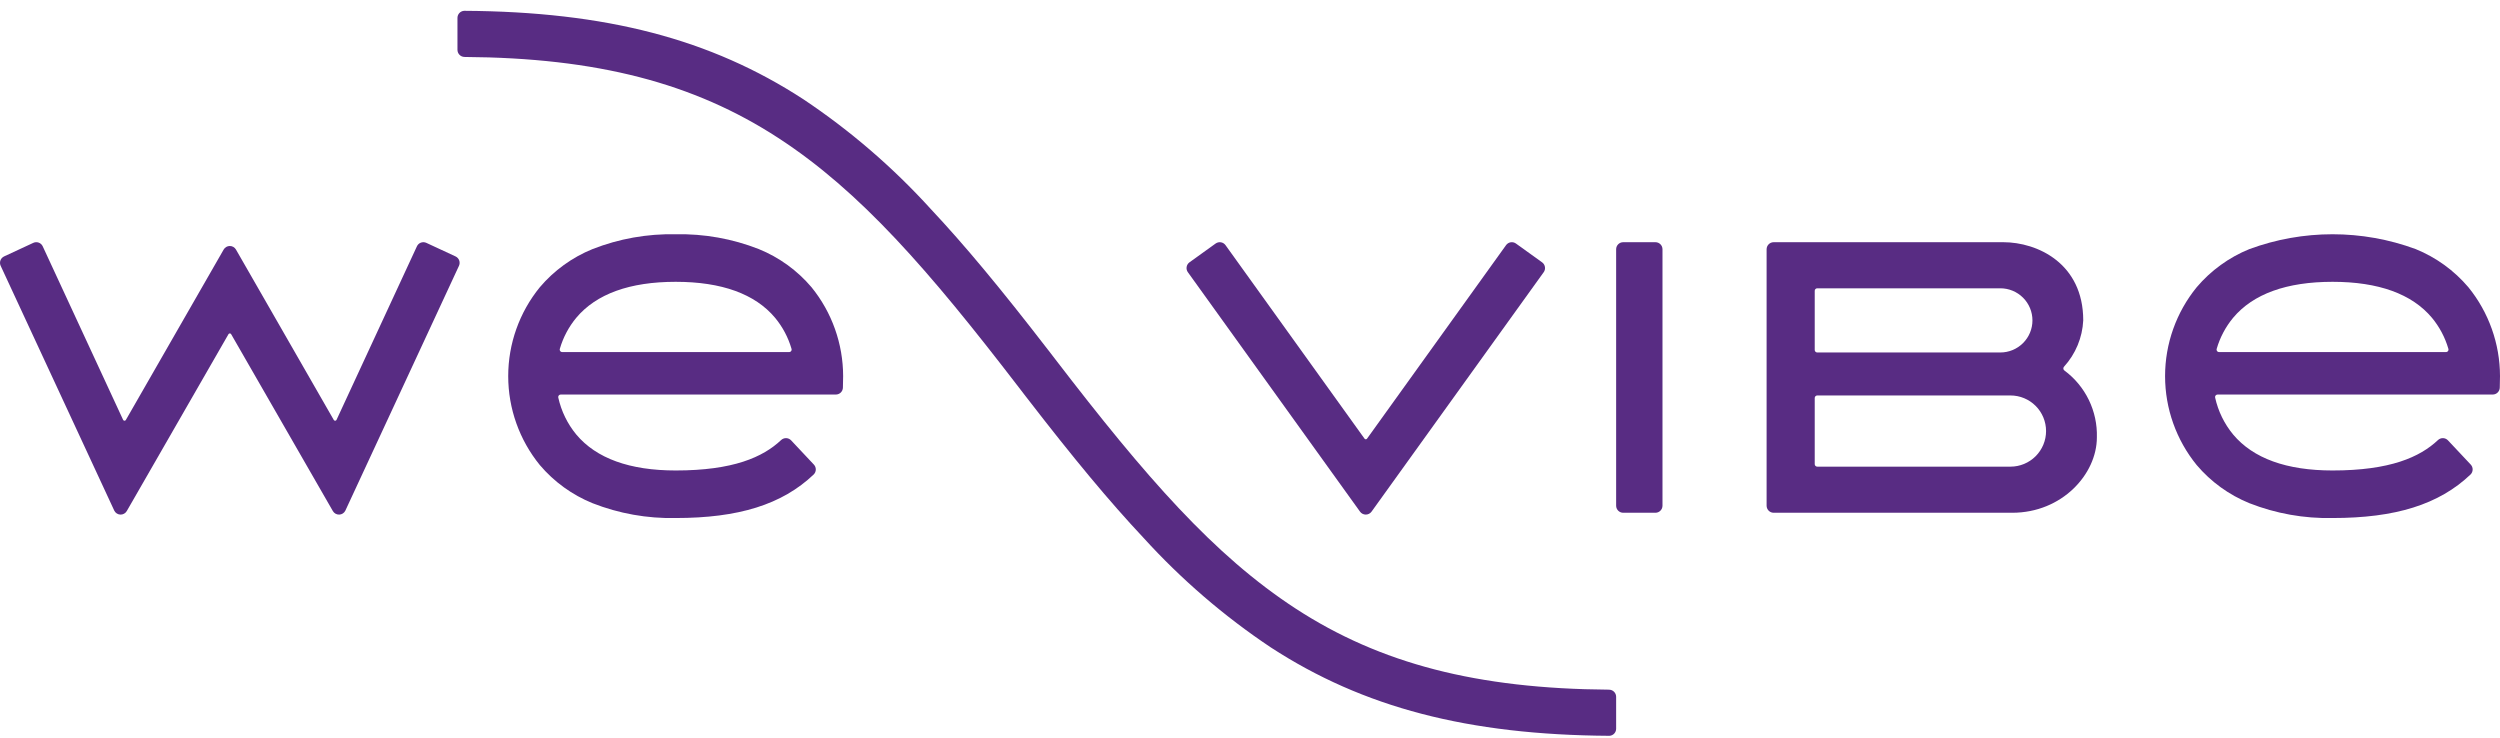
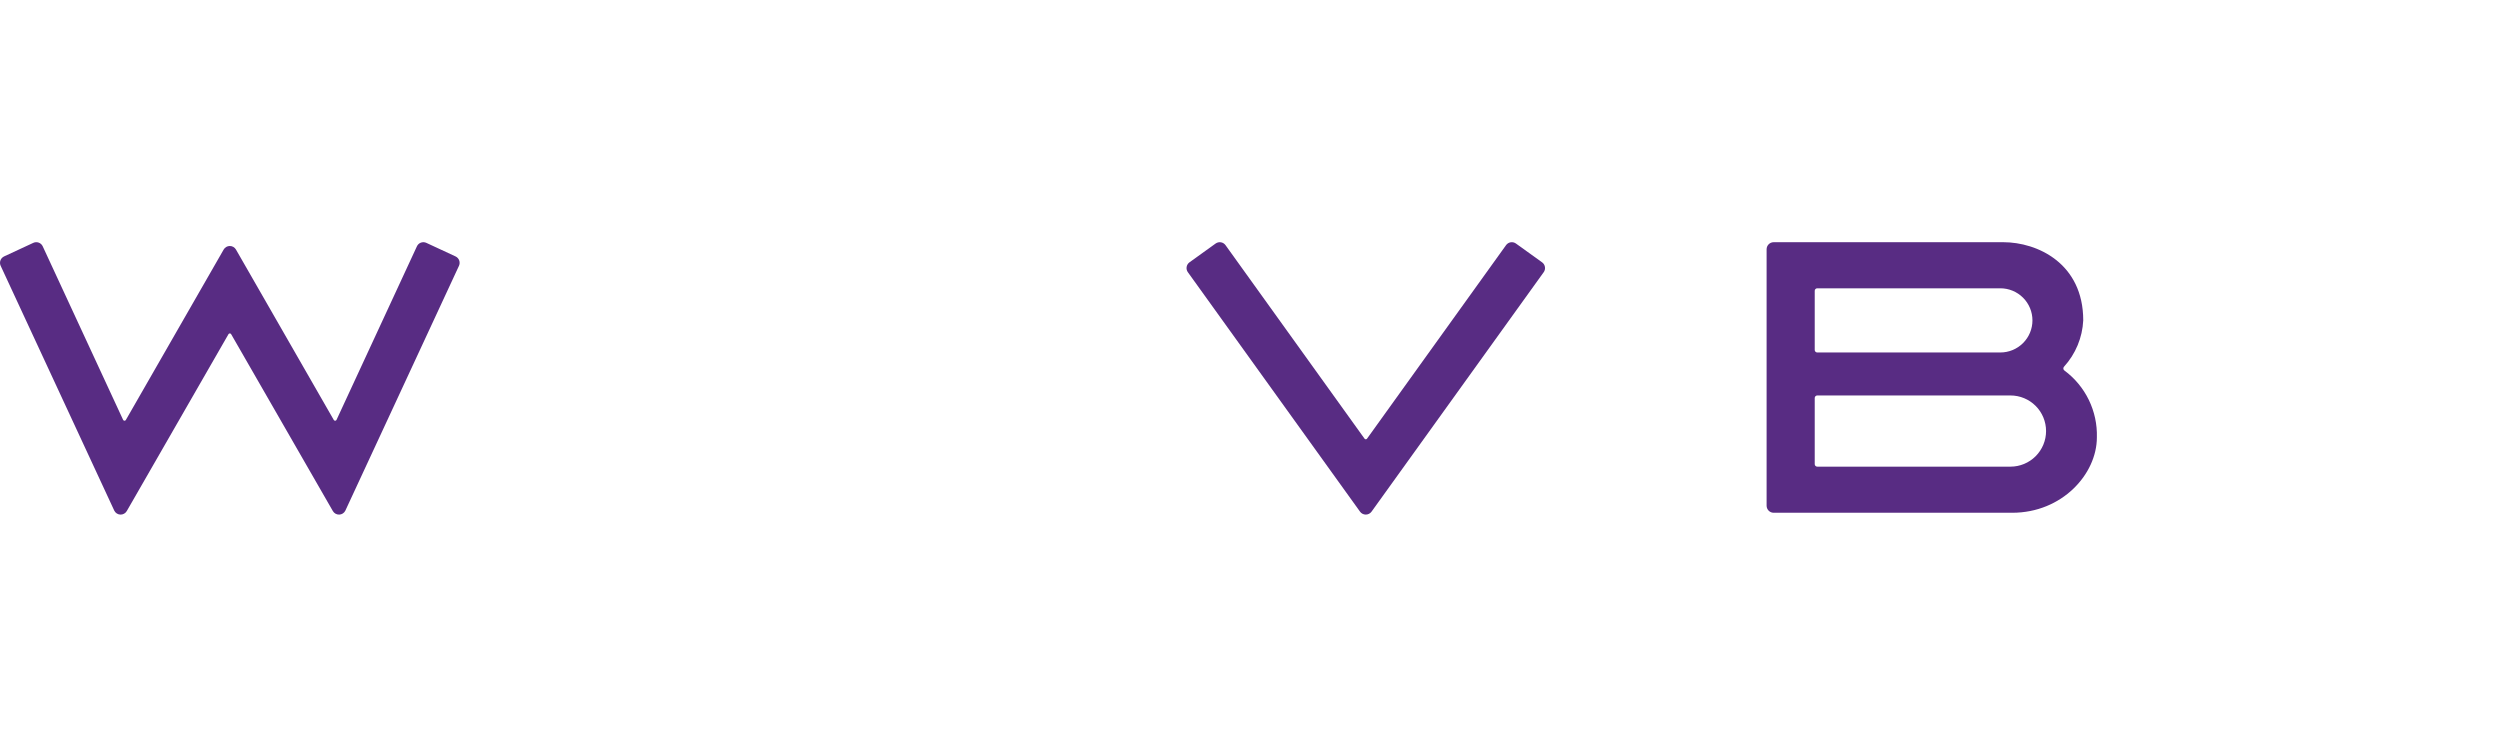
<svg xmlns="http://www.w3.org/2000/svg" width="200" height="59" viewBox="0 0 200 59" fill="none">
  <g clip-path="url(#clip0_3_327)">
-     <path d="M132.433 19.376H129.857C129.544 19.376 129.291 19.629 129.291 19.942V40.455C129.291 40.767 129.544 41.021 129.857 41.021H132.433C132.746 41.021 132.999 40.767 132.999 40.455V19.942C132.999 19.629 132.746 19.376 132.433 19.376Z" fill="#582C83" />
-     <path d="M129.291 58.298V55.743C129.291 55.593 129.231 55.448 129.125 55.342C129.019 55.235 128.875 55.175 128.724 55.175V55.173C118.175 55.099 110.428 53.093 103.669 48.697C97.11 44.43 91.645 38.148 84.421 28.738L83.869 28.019H83.867C79.996 23.002 77.153 19.589 74.446 16.703C71.421 13.376 68 10.431 64.26 7.935C56.857 3.12 48.472 0.931 37.132 0.865C36.987 0.873 36.851 0.936 36.752 1.041C36.652 1.147 36.597 1.286 36.597 1.431V3.987C36.597 4.062 36.612 4.135 36.64 4.204C36.668 4.273 36.71 4.336 36.763 4.388C36.815 4.441 36.878 4.483 36.946 4.512C37.015 4.54 37.089 4.555 37.163 4.555V4.557C47.733 4.626 55.491 6.631 62.257 11.033C68.817 15.3 74.282 21.582 81.505 30.991L82.058 31.711H82.059C85.93 36.728 88.773 40.141 91.481 43.027C94.506 46.354 97.927 49.299 101.667 51.795C109.062 56.605 117.437 58.794 128.76 58.865C128.904 58.856 129.039 58.792 129.137 58.687C129.236 58.581 129.291 58.443 129.291 58.298Z" fill="#582C83" />
-     <path d="M64.922 22.979C63.783 21.636 62.336 20.589 60.705 19.927C58.588 19.096 56.327 18.693 54.054 18.741C51.78 18.693 49.52 19.096 47.403 19.927C45.772 20.589 44.325 21.636 43.186 22.979C41.55 24.988 40.657 27.5 40.657 30.091C40.657 32.682 41.55 35.194 43.186 37.204C44.325 38.546 45.772 39.593 47.403 40.256C49.52 41.087 51.78 41.49 54.054 41.442C59.068 41.442 62.56 40.372 65.095 37.959C65.2 37.855 65.261 37.714 65.264 37.567C65.267 37.419 65.212 37.276 65.111 37.168L63.291 35.23C63.188 35.12 63.046 35.056 62.896 35.051C62.746 35.047 62.6 35.101 62.49 35.204C61.039 36.572 58.661 37.638 54.054 37.638C50.376 37.638 47.701 36.67 46.102 34.761C45.396 33.905 44.903 32.894 44.663 31.81H44.666C44.661 31.795 44.658 31.779 44.657 31.763C44.657 31.71 44.678 31.66 44.715 31.622C44.752 31.585 44.803 31.564 44.856 31.563H66.867C67.017 31.563 67.161 31.504 67.267 31.398C67.373 31.291 67.433 31.147 67.433 30.997L67.451 30.091C67.447 27.501 66.555 24.99 64.922 22.979ZM63.132 28.167H44.976C44.949 28.167 44.923 28.162 44.899 28.151C44.875 28.142 44.853 28.127 44.834 28.108C44.816 28.09 44.801 28.068 44.791 28.043C44.781 28.019 44.776 27.993 44.776 27.967C44.776 27.946 44.781 27.926 44.788 27.907H44.786L44.791 27.892L44.792 27.888C45.056 26.985 45.502 26.146 46.102 25.422C47.701 23.513 50.377 22.545 54.054 22.545C57.731 22.545 60.407 23.513 62.005 25.422C62.606 26.145 63.052 26.985 63.316 27.887L63.317 27.893L63.323 27.911H63.321C63.328 27.929 63.331 27.948 63.332 27.967C63.332 27.993 63.327 28.019 63.317 28.043C63.307 28.067 63.292 28.09 63.274 28.108C63.255 28.127 63.233 28.142 63.209 28.151C63.184 28.162 63.158 28.167 63.132 28.167Z" fill="#582C83" />
    <path d="M165.157 29.644L165.161 29.64C165.148 29.633 165.135 29.625 165.124 29.616C165.089 29.58 165.068 29.532 165.067 29.482C165.065 29.431 165.083 29.382 165.116 29.344L165.115 29.343L165.124 29.334L165.124 29.333C166.049 28.314 166.592 27.006 166.659 25.631C166.659 21.067 162.985 19.376 160.261 19.376H141.894C141.744 19.376 141.6 19.436 141.494 19.542C141.388 19.648 141.328 19.792 141.328 19.942V40.455C141.328 40.605 141.388 40.749 141.494 40.855C141.6 40.961 141.744 41.021 141.894 41.021H160.979C164.959 41.021 167.75 37.935 167.75 34.988C167.78 33.954 167.559 32.929 167.108 31.998C166.657 31.068 165.987 30.26 165.157 29.644ZM145.178 23.264C145.178 23.211 145.199 23.16 145.237 23.123C145.274 23.085 145.325 23.064 145.378 23.064H160.029C160.71 23.064 161.363 23.335 161.844 23.816C162.326 24.297 162.596 24.95 162.596 25.631C162.596 26.312 162.326 26.965 161.844 27.446C161.363 27.927 160.71 28.198 160.029 28.198H145.378C145.352 28.198 145.326 28.193 145.302 28.183C145.277 28.173 145.255 28.158 145.237 28.139C145.218 28.121 145.203 28.099 145.193 28.075C145.183 28.05 145.178 28.024 145.178 27.998V23.264ZM160.838 37.332H145.378C145.352 37.332 145.326 37.327 145.302 37.317C145.277 37.307 145.255 37.292 145.237 37.273C145.218 37.255 145.203 37.233 145.193 37.209C145.183 37.184 145.178 37.158 145.178 37.132V31.837C145.178 31.811 145.183 31.785 145.193 31.761C145.203 31.736 145.218 31.714 145.237 31.696C145.255 31.677 145.277 31.663 145.302 31.652C145.326 31.642 145.352 31.637 145.378 31.637H160.838C161.593 31.637 162.317 31.937 162.851 32.471C163.385 33.005 163.685 33.73 163.685 34.485C163.685 35.24 163.385 35.964 162.851 36.498C162.317 37.032 161.593 37.332 160.838 37.332Z" fill="#582C83" />
    <path d="M123.367 20.986L121.275 19.482C121.153 19.395 121.001 19.359 120.853 19.383C120.705 19.407 120.573 19.489 120.485 19.611L109.364 35.091L109.363 35.09C109.359 35.096 109.355 35.102 109.351 35.107C109.327 35.13 109.296 35.144 109.263 35.144C109.23 35.144 109.198 35.13 109.174 35.107C109.17 35.102 109.166 35.096 109.163 35.09L109.161 35.091L98.04 19.611C97.997 19.551 97.942 19.5 97.879 19.461C97.815 19.421 97.745 19.395 97.672 19.383C97.598 19.371 97.523 19.374 97.451 19.391C97.379 19.408 97.31 19.439 97.25 19.482L95.158 20.986C95.097 21.03 95.046 21.084 95.007 21.148C94.968 21.211 94.942 21.281 94.93 21.355C94.918 21.428 94.92 21.503 94.937 21.575C94.954 21.648 94.985 21.716 95.029 21.776L108.803 40.933C108.855 41.006 108.925 41.065 109.004 41.105C109.084 41.146 109.173 41.167 109.262 41.167C109.352 41.167 109.441 41.146 109.52 41.105C109.6 41.065 109.669 41.006 109.722 40.933L123.496 21.776C123.54 21.716 123.571 21.648 123.588 21.575C123.605 21.503 123.607 21.428 123.595 21.355C123.583 21.281 123.557 21.211 123.518 21.148C123.479 21.084 123.428 21.03 123.367 20.986Z" fill="#582C83" />
    <path d="M36.443 20.513L34.106 19.428C33.97 19.365 33.814 19.359 33.673 19.41C33.532 19.462 33.417 19.567 33.354 19.704L26.923 33.587L26.922 33.586C26.916 33.599 26.908 33.611 26.898 33.621C26.887 33.633 26.873 33.642 26.858 33.648C26.843 33.655 26.826 33.658 26.81 33.658C26.794 33.658 26.777 33.655 26.762 33.648C26.747 33.642 26.733 33.633 26.722 33.621C26.714 33.613 26.708 33.604 26.704 33.594L26.702 33.596C25.716 31.879 18.932 20.06 18.876 19.962C18.826 19.876 18.755 19.805 18.669 19.755C18.583 19.705 18.485 19.679 18.385 19.679C18.286 19.679 18.188 19.705 18.102 19.755C18.016 19.805 17.944 19.876 17.895 19.962C17.839 20.06 11.054 31.88 10.069 33.596L10.067 33.594C10.062 33.604 10.056 33.613 10.049 33.621C10.035 33.636 10.018 33.647 9.999 33.653C9.98 33.659 9.959 33.661 9.94 33.657C9.92 33.654 9.901 33.645 9.885 33.633C9.869 33.621 9.857 33.604 9.849 33.586L9.848 33.587L3.417 19.704C3.354 19.567 3.239 19.462 3.098 19.41C2.957 19.359 2.801 19.365 2.665 19.428L0.328 20.513C0.26 20.545 0.2 20.589 0.149 20.644C0.099 20.698 0.06 20.762 0.035 20.832C0.009 20.902 -0.003 20.976 0.001 21.05C0.004 21.125 0.021 21.198 0.053 21.265L9.144 40.855C9.19 40.947 9.26 41.024 9.346 41.079C9.432 41.135 9.532 41.165 9.634 41.168C9.737 41.171 9.838 41.147 9.927 41.096C10.016 41.047 10.091 40.973 10.142 40.885C10.178 40.82 17.314 28.412 18.277 26.737L18.279 26.738C18.284 26.728 18.29 26.719 18.297 26.711C18.32 26.687 18.352 26.674 18.385 26.674C18.418 26.674 18.45 26.687 18.474 26.711C18.481 26.719 18.487 26.728 18.492 26.738L18.493 26.737C20.864 30.86 26.59 40.816 26.629 40.885C26.68 40.973 26.754 41.047 26.843 41.096C26.933 41.147 27.034 41.171 27.136 41.168C27.239 41.165 27.338 41.135 27.424 41.079C27.511 41.024 27.58 40.947 27.626 40.855C27.68 40.739 36.718 21.265 36.718 21.265C36.781 21.129 36.788 20.973 36.736 20.832C36.684 20.691 36.579 20.577 36.443 20.513Z" fill="#582C83" />
-     <path d="M197.471 22.979C196.332 21.637 194.885 20.59 193.254 19.927C188.961 18.345 184.245 18.345 179.952 19.927C178.321 20.589 176.874 21.636 175.735 22.979C174.099 24.988 173.206 27.5 173.206 30.091C173.206 32.682 174.099 35.194 175.735 37.204C176.874 38.546 178.321 39.593 179.952 40.256C182.069 41.087 184.329 41.49 186.603 41.442C191.617 41.442 195.108 40.372 197.644 37.959C197.749 37.855 197.809 37.714 197.812 37.567C197.815 37.419 197.761 37.276 197.66 37.168L195.839 35.23C195.737 35.12 195.595 35.056 195.445 35.051C195.295 35.047 195.149 35.101 195.039 35.204C193.588 36.572 191.209 37.638 186.602 37.638C182.925 37.638 180.25 36.67 178.651 34.761C177.944 33.905 177.451 32.894 177.211 31.81H177.215C177.21 31.795 177.207 31.779 177.205 31.763C177.205 31.71 177.226 31.66 177.264 31.622C177.301 31.585 177.352 31.564 177.405 31.563H199.416C199.566 31.563 199.71 31.504 199.816 31.398C199.922 31.291 199.982 31.147 199.982 30.997L200 30.092C199.996 27.501 199.103 24.99 197.471 22.979ZM195.681 28.167H177.525C177.472 28.167 177.421 28.146 177.383 28.108C177.346 28.071 177.325 28.02 177.325 27.967C177.326 27.946 177.33 27.926 177.337 27.907H177.335L177.34 27.892L177.341 27.888C177.605 26.985 178.051 26.146 178.651 25.422C180.25 23.513 182.926 22.545 186.603 22.545C190.28 22.545 192.956 23.513 194.555 25.422C195.155 26.146 195.601 26.985 195.865 27.887L195.866 27.893L195.872 27.911H195.87C195.876 27.929 195.88 27.948 195.881 27.967C195.881 27.993 195.876 28.019 195.866 28.043C195.856 28.067 195.841 28.09 195.823 28.108C195.804 28.127 195.782 28.142 195.758 28.151C195.733 28.162 195.707 28.167 195.681 28.167Z" fill="#582C83" />
  </g>
  <defs>
    <clipPath id="clip0_3_327">
      <rect width="200" height="58" fill="white" transform="translate(0 0.865)" />
    </clipPath>
  </defs>
</svg>